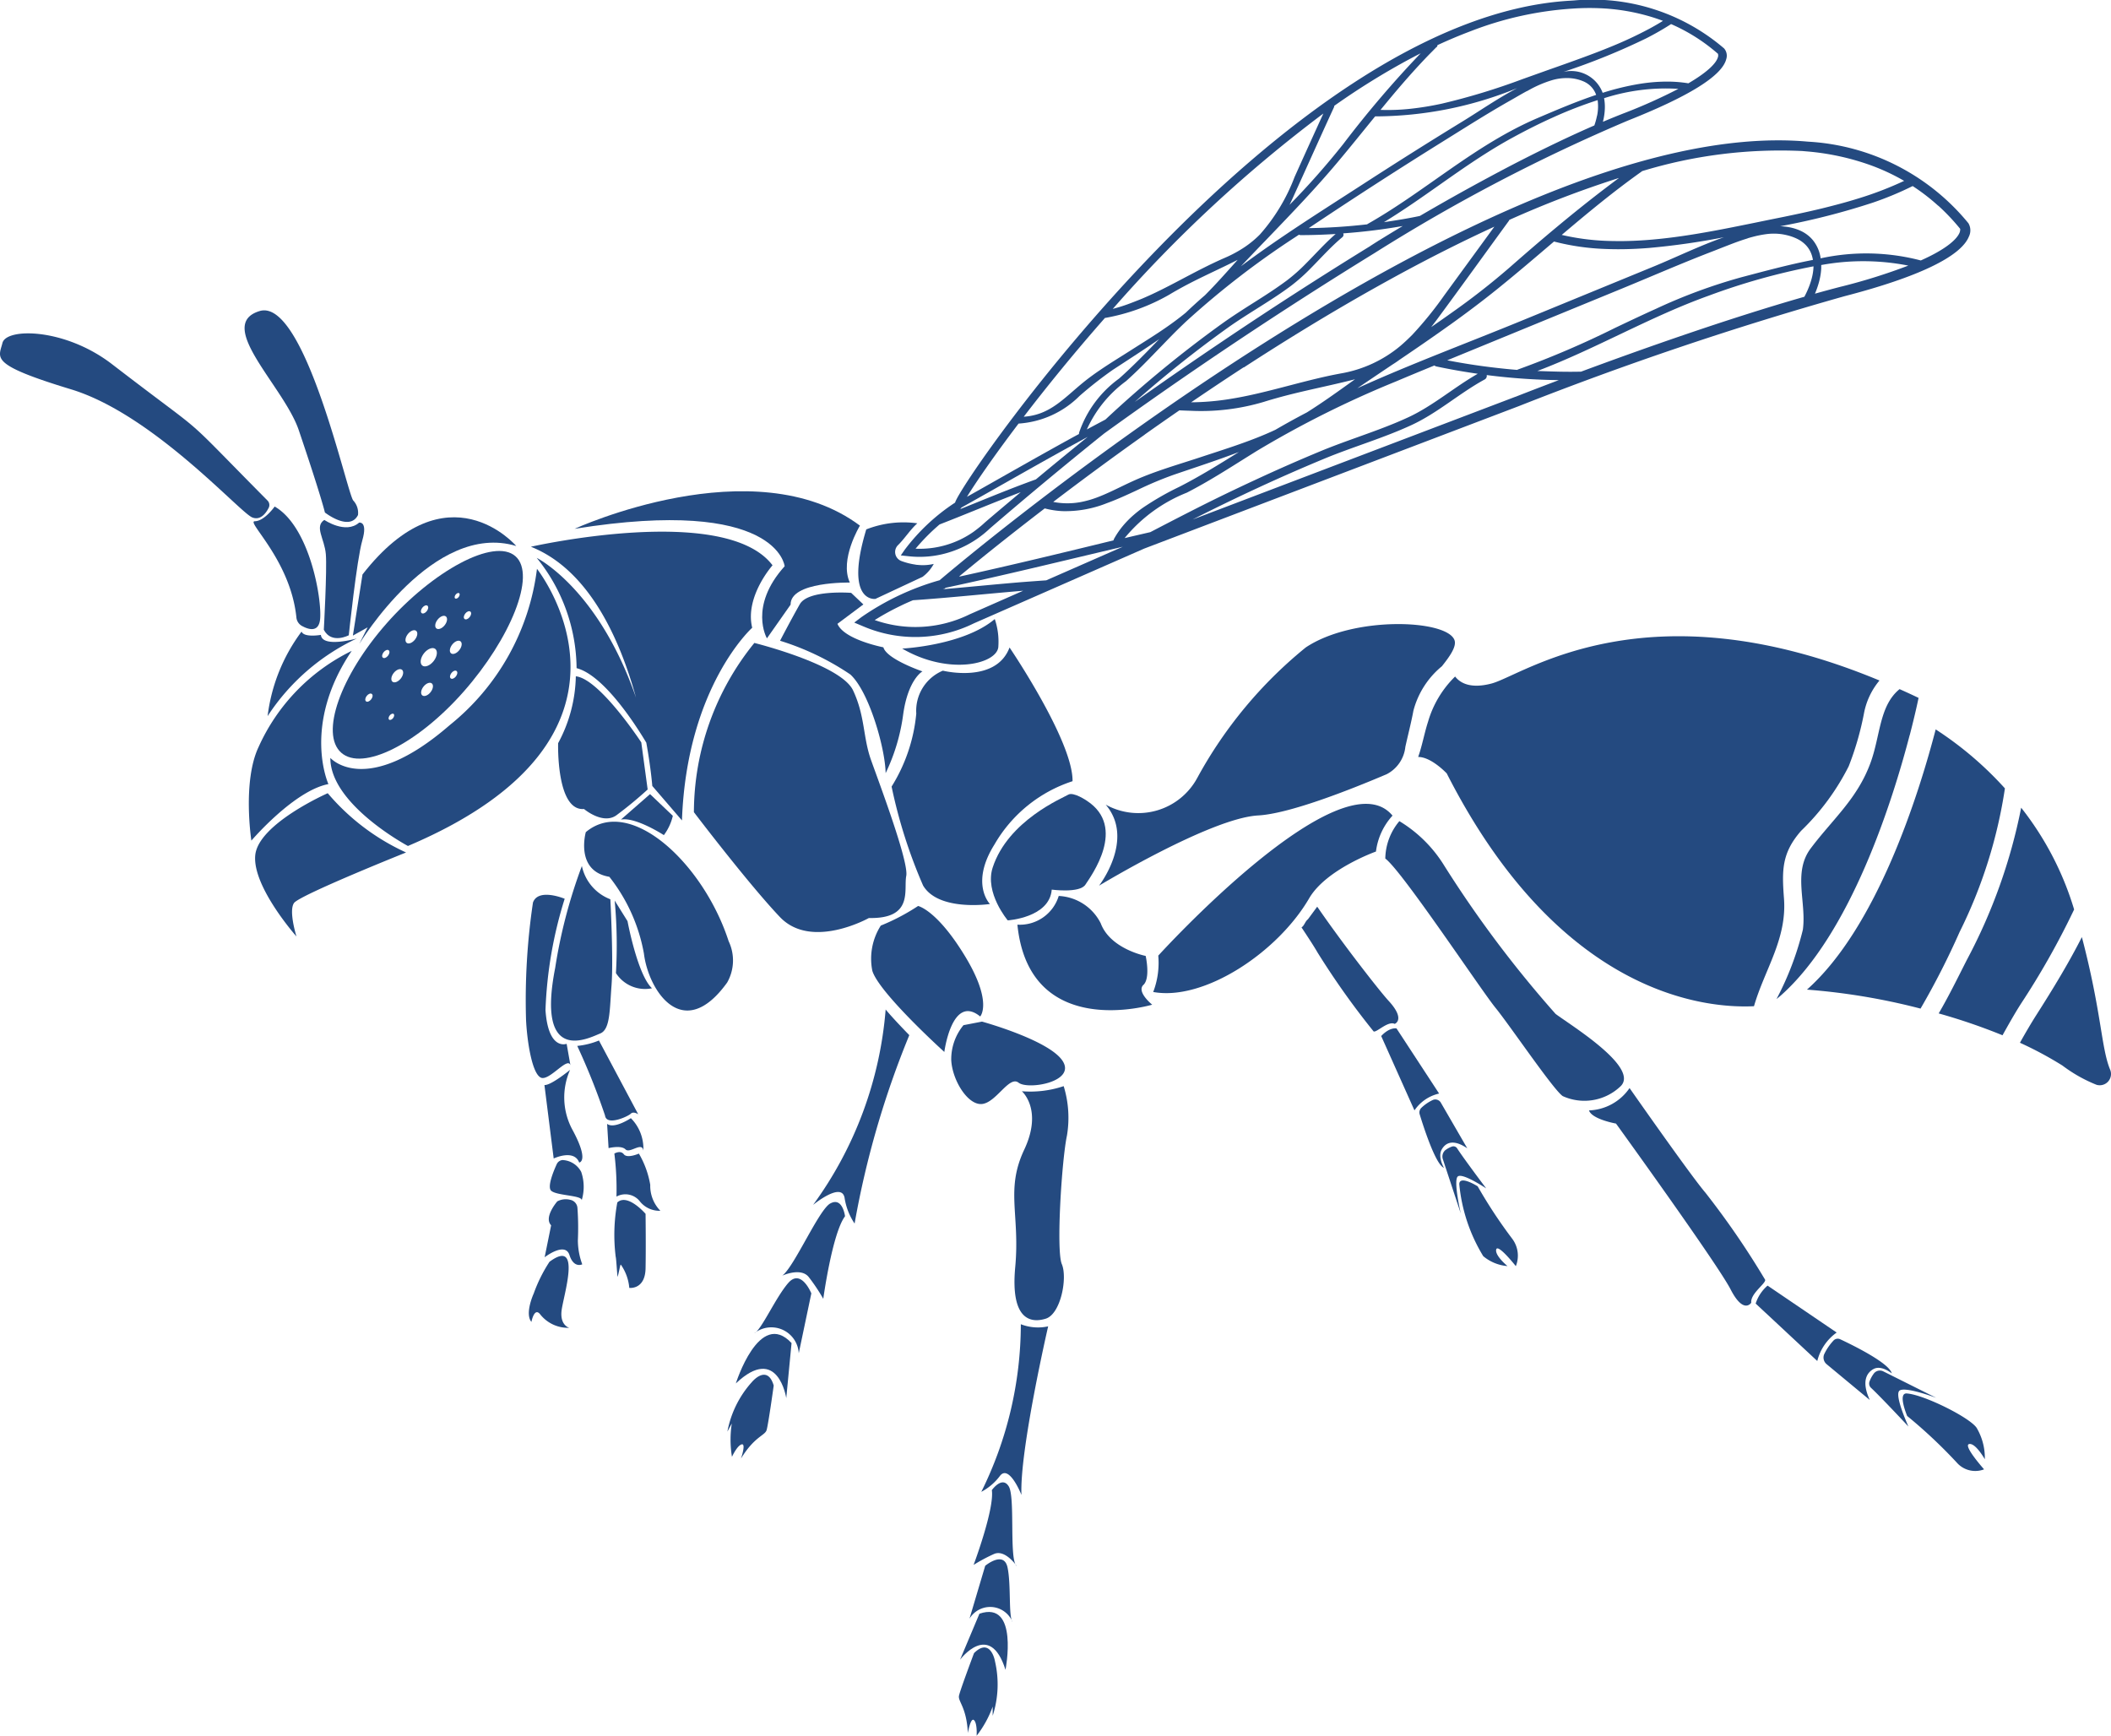
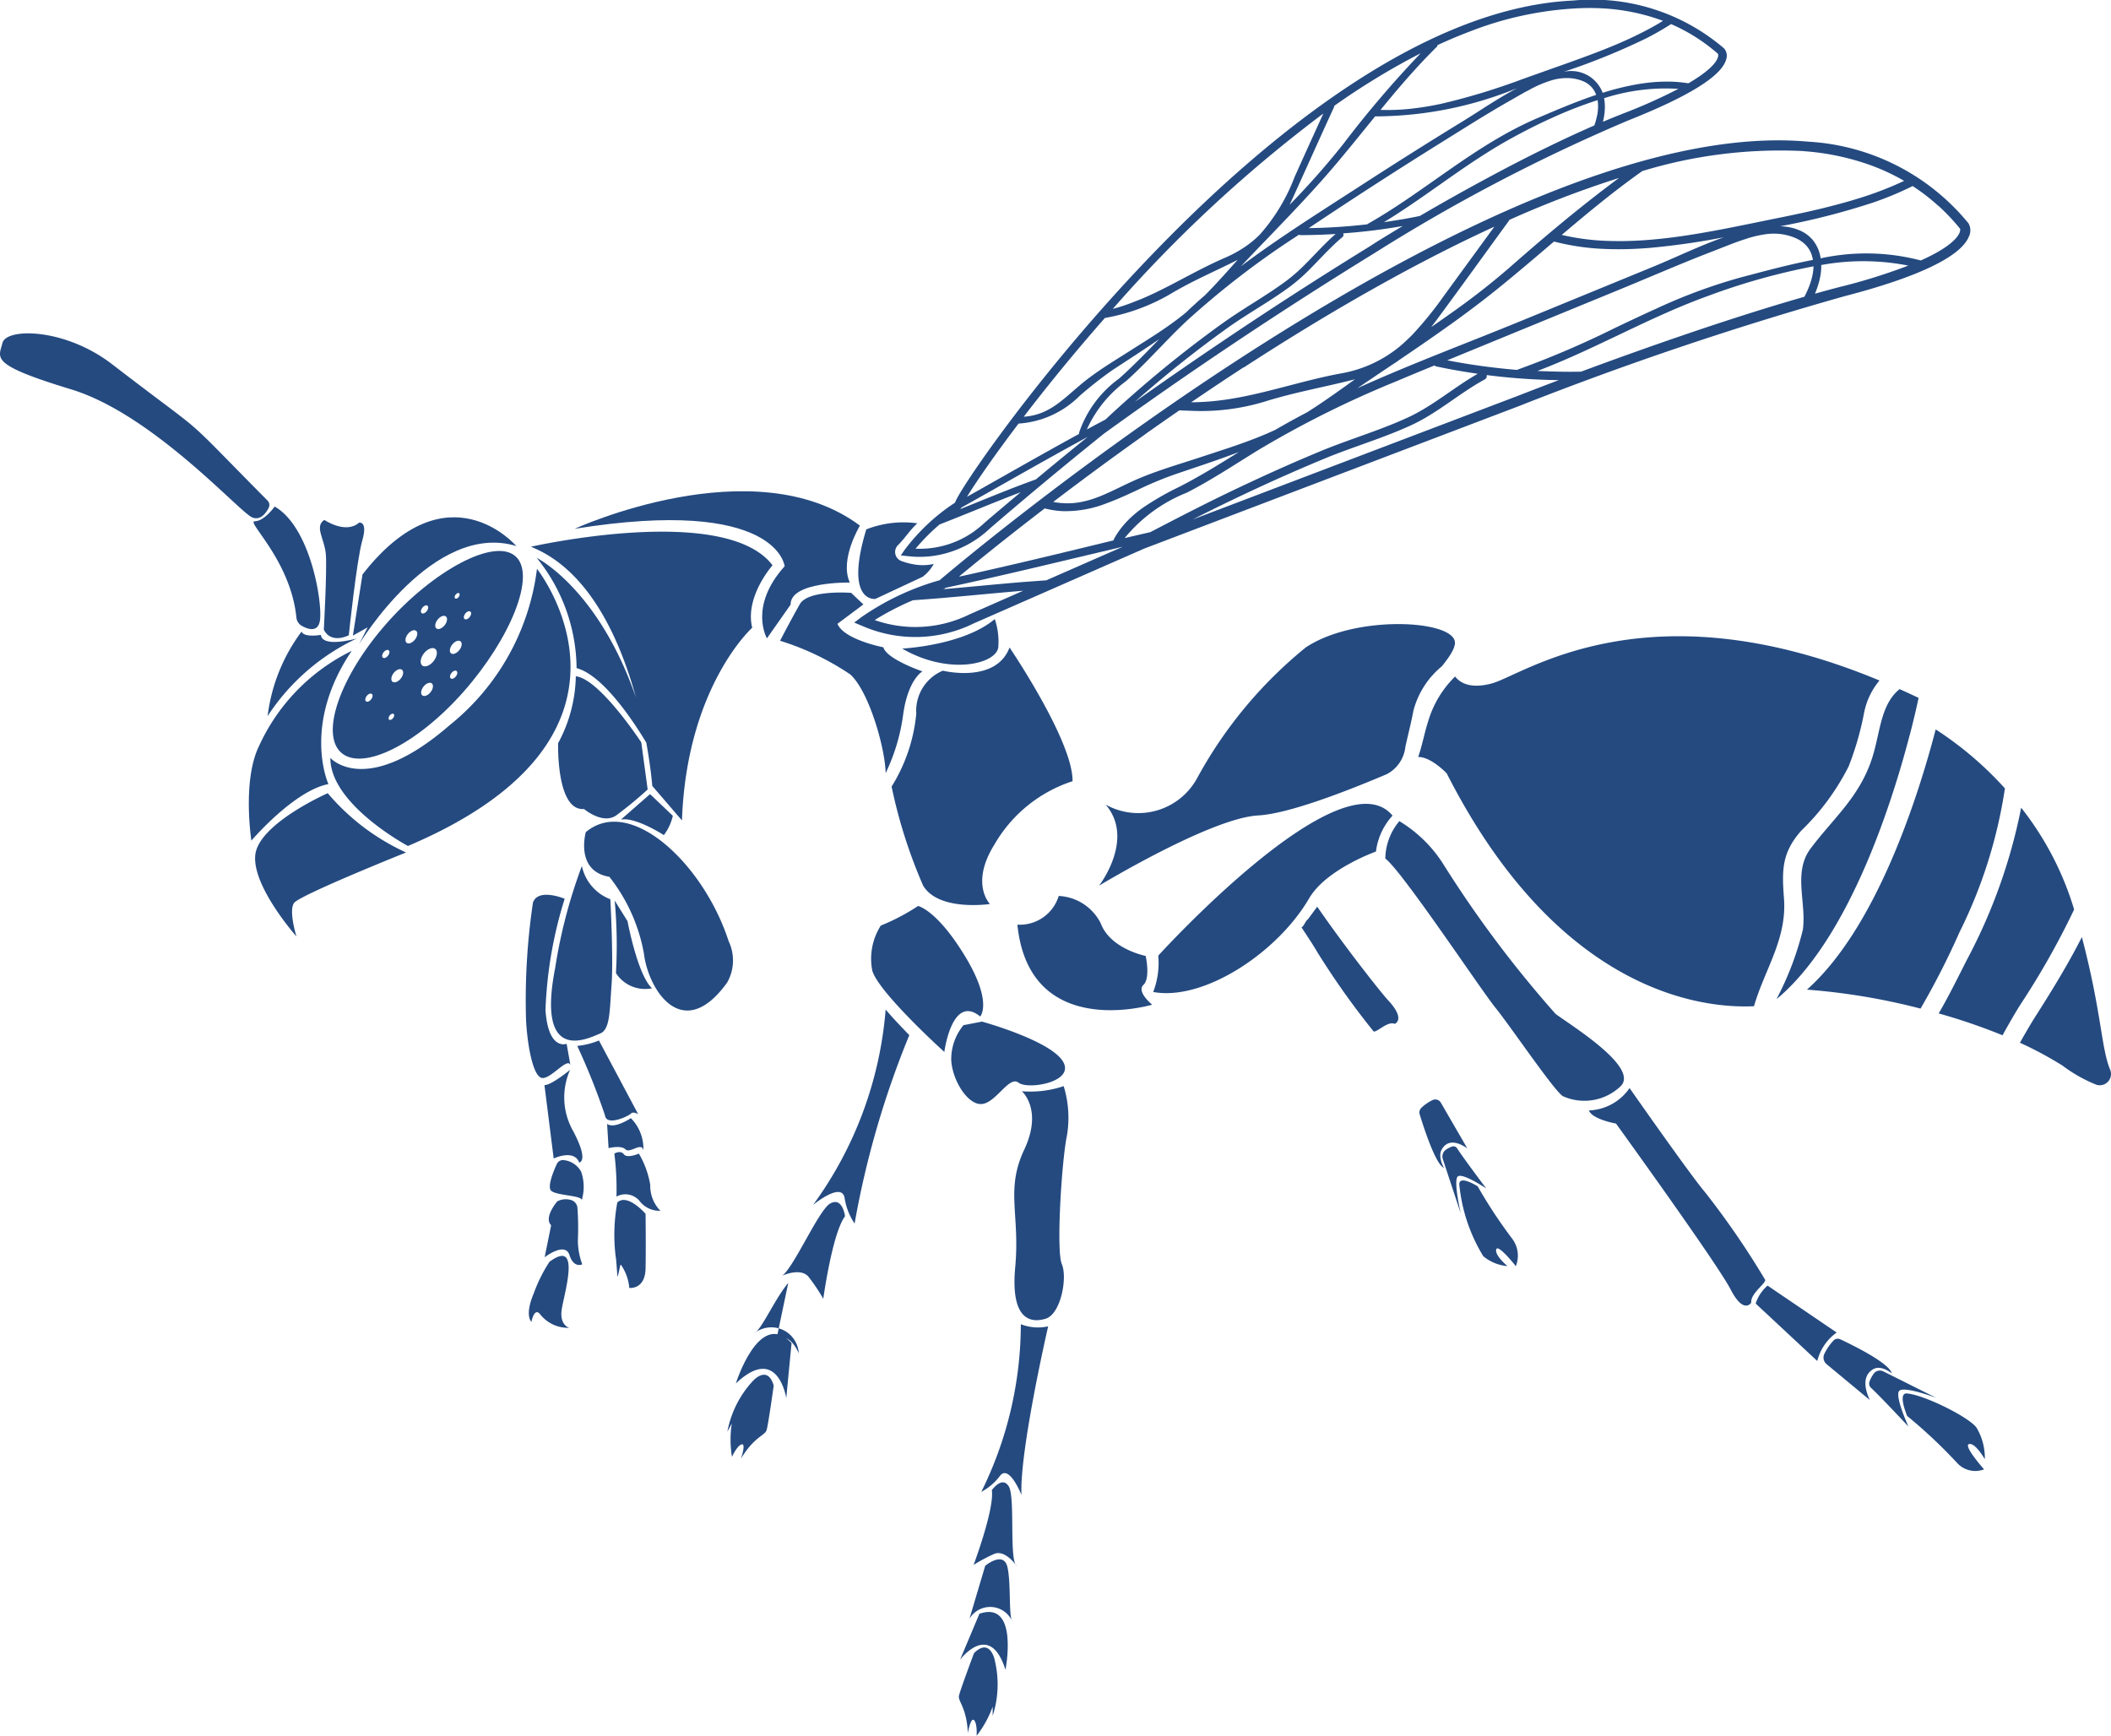
<svg xmlns="http://www.w3.org/2000/svg" id="Groupe_32" data-name="Groupe 32" width="111.202" height="91.44" viewBox="0 0 111.202 91.44">
  <defs>
    <clipPath id="clip-path">
      <rect id="Rectangle_31" data-name="Rectangle 31" width="111.202" height="91.44" fill="#244a80" />
    </clipPath>
  </defs>
  <g id="Groupe_32-2" data-name="Groupe 32" clip-path="url(#clip-path)">
    <path id="Tracé_98" data-name="Tracé 98" d="M518.439,222.987a33.948,33.948,0,0,1,5.986,1,41.066,41.066,0,0,0,2.056-4.032,25.42,25.42,0,0,0,2.389-7.569,18.333,18.333,0,0,0-3.647-3.107c-.892,3.426-3.086,10.426-6.784,13.711" transform="translate(-423.256 -170.854)" fill="#244a80" />
    <path id="Tracé_99" data-name="Tracé 99" d="M563.388,237.122a16.13,16.13,0,0,0-2.79-5.364,28.9,28.9,0,0,1-2.856,8.007c-.475.932-.948,1.906-1.489,2.83a31.3,31.3,0,0,1,3.362,1.151c.317-.566.632-1.129.972-1.662a41.262,41.262,0,0,0,2.8-4.963" transform="translate(-454.128 -189.208)" fill="#244a80" />
    <path id="Tracé_100" data-name="Tracé 100" d="M584.3,275.9c-.476-1.131-.45-3.024-1.491-6.989-.713,1.4-1.529,2.738-2.381,4.075-.308.483-.6.985-.882,1.49a19.4,19.4,0,0,1,2.237,1.2,7.711,7.711,0,0,0,1.8,1.016.594.594,0,0,0,.718-.791" transform="translate(-473.141 -219.544)" fill="#244a80" />
    <path id="Tracé_101" data-name="Tracé 101" d="M408.422,189.773c5.959,11.722,13.657,12.4,16.191,12.275.551-1.918,1.739-3.524,1.58-5.667-.11-1.476-.132-2.391.9-3.571a12.633,12.633,0,0,0,2.508-3.4,15.725,15.725,0,0,0,.8-2.761,3.793,3.793,0,0,1,.822-1.759c-12.273-5.107-18.727-.3-20.425.156-1.175.313-1.7-.068-1.929-.366a5.457,5.457,0,0,0-1.428,2.388c-.193.594-.31,1.27-.519,1.85.687-.005,1.495.856,1.495.856" transform="translate(-332.217 -149.041)" fill="#244a80" />
    <path id="Tracé_102" data-name="Tracé 102" d="M516.738,200.173c.314-1.207.467-1.97.467-1.97-.338-.163-.668-.313-1-.462-1.077.876-1.007,2.463-1.535,3.892-.7,1.9-1.986,2.951-3.148,4.5-.946,1.264-.215,2.829-.412,4.283a15.813,15.813,0,0,1-1.389,3.653c.077-.065.155-.124.231-.191,3.7-3.285,5.892-10.286,6.784-13.711" transform="translate(-416.14 -161.438)" fill="#244a80" />
    <path id="Tracé_103" data-name="Tracé 103" d="M330.434,187a1.835,1.835,0,0,0,1.013-1.453c.131-.6.312-1.293.425-1.907a4.5,4.5,0,0,1,1.5-2.341c.425-.533.787-1.049.662-1.382-.41-1.087-5.333-1.28-7.835.392a23.02,23.02,0,0,0-5.71,6.866,3.53,3.53,0,0,1-4.827,1.413c1.559,1.824-.351,4.27-.351,4.27s5.878-3.561,8.38-3.7c1.621-.088,4.746-1.311,6.747-2.162" transform="translate(-257.417 -146.2)" fill="#244a80" />
    <path id="Tracé_104" data-name="Tracé 104" d="M342.616,233.17a3.436,3.436,0,0,1,.872-1.892c-2.689-3.256-12.339,7.375-12.339,7.375a4.287,4.287,0,0,1-.267,1.916c2.666.489,6.548-2.072,8.216-4.936.891-1.53,3.518-2.463,3.518-2.463" transform="translate(-270.134 -188.311)" fill="#244a80" />
    <path id="Tracé_105" data-name="Tracé 105" d="M406.435,245.779a59.77,59.77,0,0,1-5.871-7.818,7.043,7.043,0,0,0-2.362-2.341,3.125,3.125,0,0,0-.741,1.971c.872.637,5.037,6.92,5.8,7.856s3.045,4.312,3.545,4.657a2.758,2.758,0,0,0,3.067-.535c.954-1-2.648-3.2-3.436-3.79" transform="translate(-324.487 -192.362)" fill="#244a80" />
    <path id="Tracé_106" data-name="Tracé 106" d="M465.206,322.312a43.7,43.7,0,0,0-3.155-4.6c-.778-.908-3.991-5.506-3.991-5.506a2.7,2.7,0,0,1-2.137,1.177c.155.47,1.423.694,1.423.694s5.351,7.4,6.038,8.737,1.086.7,1.086.7c-.052-.472.749-.995.735-1.2" transform="translate(-372.219 -254.887)" fill="#244a80" />
    <path id="Tracé_107" data-name="Tracé 107" d="M508,371.359l-3.639-2.472a2.088,2.088,0,0,0-.628.946l3.246,3.026a2.6,2.6,0,0,1,1.022-1.5" transform="translate(-411.249 -301.161)" fill="#244a80" />
    <path id="Tracé_108" data-name="Tracé 108" d="M525.825,385.739c.417-.249.977.221.977.221-.129-.547-2.078-1.5-2.72-1.8a.306.306,0,0,0-.361.081,2.806,2.806,0,0,0-.479.708.453.453,0,0,0,.129.526l2.271,1.884c-.5-1.091-.064-1.475.183-1.623" transform="translate(-427.148 -313.609)" fill="#244a80" />
    <path id="Tracé_109" data-name="Tracé 109" d="M537.877,394.336c.231-.289,1.957.359,1.957.359l-2.786-1.393a.4.4,0,0,0-.491.1,1.631,1.631,0,0,0-.236.428.311.311,0,0,0,.08.341c.529.492,1.969,2.036,1.969,2.036s-.723-1.579-.492-1.868" transform="translate(-437.838 -321.057)" fill="#244a80" />
    <path id="Tracé_110" data-name="Tracé 110" d="M546.128,399.828c-.5-.036.019,1.187.019,1.187a26.358,26.358,0,0,1,2.607,2.448,1.294,1.294,0,0,0,1.444.363s-1.123-1.259-.788-1.332.827.8.827.8a3.1,3.1,0,0,0-.4-1.6c-.234-.522-2.783-1.8-3.705-1.865" transform="translate(-445.682 -326.421)" fill="#244a80" />
    <path id="Tracé_111" data-name="Tracé 111" d="M378.336,266.336s.594-.22-.318-1.212c-.492-.535-2.4-2.982-3.764-4.963l-.489.664c-.147.108-.188.337-.338.428.377.566.687,1.045.838,1.311a41.552,41.552,0,0,0,2.962,4.17c.16.065.747-.567,1.109-.4" transform="translate(-304.867 -212.397)" fill="#244a80" />
-     <path id="Tracé_112" data-name="Tracé 112" d="M399.348,298.5l-2.244-3.431s-.348-.086-.807.4l1.752,3.917a2.142,2.142,0,0,1,1.3-.887" transform="translate(-323.539 -240.891)" fill="#244a80" />
    <path id="Tracé_113" data-name="Tracé 113" d="M408.448,318.09c.138-.232.484-.631,1.34-.052l-1.38-2.382a.339.339,0,0,0-.421-.169,2.244,2.244,0,0,0-.613.415.34.34,0,0,0-.092.348c.2.655.839,2.648,1.277,2.818,0,0-.345-.587-.111-.978" transform="translate(-332.496 -257.546)" fill="#244a80" />
    <path id="Tracé_114" data-name="Tracé 114" d="M414.681,330.514c.253-.2,1.493.631,1.493.631s-1.16-1.538-1.525-2.1a.231.231,0,0,0-.273-.105,1.246,1.246,0,0,0-.367.2.445.445,0,0,0-.115.476l.941,2.85s-.407-1.749-.154-1.953" transform="translate(-337.885 -268.54)" fill="#244a80" />
    <path id="Tracé_115" data-name="Tracé 115" d="M419.671,339.028s-.963-.612-.97-.113a8.861,8.861,0,0,0,1.262,3.791,2.261,2.261,0,0,0,1.278.523s-.677-.553-.594-.876,1.033.88,1.033.88a1.483,1.483,0,0,0-.194-1.449,25.661,25.661,0,0,1-1.816-2.757" transform="translate(-341.83 -276.532)" fill="#244a80" />
    <path id="Tracé_116" data-name="Tracé 116" d="M298.554,261.773c.379-.366.117-1.526.117-1.526s-1.858-.362-2.367-1.717a2.614,2.614,0,0,0-2.213-1.442,2.143,2.143,0,0,1-2.177,1.512c.623,6.156,7.1,4.216,7.1,4.216s-.841-.679-.462-1.044" transform="translate(-238.32 -209.889)" fill="#244a80" />
-     <path id="Tracé_117" data-name="Tracé 117" d="M287.516,232.871s1.476.2,1.774-.261,2.206-3.029.077-4.42c0,0-.708-.488-.984-.319s-3.174,1.359-3.978,3.84c-.432,1.331.795,2.78.795,2.78s2.2-.138,2.317-1.62" transform="translate(-232.114 -186.006)" fill="#244a80" />
    <path id="Tracé_118" data-name="Tracé 118" d="M265.327,192.831c.031-2.111-3.319-7.043-3.319-7.043-.719,1.918-3.513,1.221-3.513,1.221a2.287,2.287,0,0,0-1.4,2.26,8.807,8.807,0,0,1-1.3,3.846,26.647,26.647,0,0,0,1.66,5.214c.815,1.378,3.52.972,3.52.972s-1.059-1.07.241-3.139a7.379,7.379,0,0,1,4.116-3.332" transform="translate(-208.828 -151.678)" fill="#244a80" />
-     <path id="Tracé_119" data-name="Tracé 119" d="M199.065,193.381s2.867,3.772,4.53,5.522,4.688.053,4.688.053c2.364.05,1.824-1.482,1.968-2.217s-1.422-4.889-1.855-6.106-.305-2.3-.946-3.668-5.2-2.5-5.2-2.5a14.194,14.194,0,0,0-3.185,8.92" transform="translate(-162.512 -150.595)" fill="#244a80" />
    <path id="Tracé_120" data-name="Tracé 120" d="M255.584,265.78s.679-.737-.8-3.175-2.472-2.645-2.472-2.645a11.193,11.193,0,0,1-1.965,1.033,3.246,3.246,0,0,0-.446,2.381c.349,1.164,3.793,4.276,3.793,4.276s.4-3.08,1.889-1.869" transform="translate(-203.949 -212.233)" fill="#244a80" />
    <path id="Tracé_121" data-name="Tracé 121" d="M274.536,297.475c.751-.074,1.432-1.512,1.928-1.123s3.028-.036,2.324-1.14-4.251-2.078-4.251-2.078l-.975.188a2.82,2.82,0,0,0-.645,1.836c.051,1.056.869,2.391,1.62,2.317" transform="translate(-222.808 -239.316)" fill="#244a80" />
    <path id="Tracé_122" data-name="Tracé 122" d="M291.416,311.921s1.121.963.124,3.079-.216,3.4-.474,6.19.825,2.958,1.611,2.711,1.152-2.148.844-2.873,0-5.525.271-6.776a5.677,5.677,0,0,0-.173-2.6,5.529,5.529,0,0,1-2.2.269" transform="translate(-237.587 -254.434)" fill="#244a80" />
    <path id="Tracé_123" data-name="Tracé 123" d="M283.641,379.97a19.958,19.958,0,0,1-2.082,8.829,2.955,2.955,0,0,0,.986-.845c.486-.62,1.129,1.008,1.129,1.008-.106-2.332,1.406-8.881,1.406-8.881a2.5,2.5,0,0,1-1.438-.111" transform="translate(-229.866 -310.209)" fill="#244a80" />
    <path id="Tracé_124" data-name="Tracé 124" d="M280.311,425.761c.142,1-.961,3.938-.961,3.938a8.78,8.78,0,0,1,1.075-.575c.468-.207.947.315,1.126.541-.3-.62-.021-3.563-.348-4.1-.35-.575-.892.195-.892.195" transform="translate(-228.063 -347.26)" fill="#244a80" />
    <path id="Tracé_125" data-name="Tracé 125" d="M291.412,448.94s-.028-.04-.075-.1a.244.244,0,0,0,.075.1" transform="translate(-237.849 -366.435)" fill="#244a80" />
    <path id="Tracé_126" data-name="Tracé 126" d="M278.993,447.768l-.828,2.787a1.27,1.27,0,0,1,2.267.174c-.218-.3-.069-1.957-.262-2.87s-1.177-.091-1.177-.091" transform="translate(-227.095 -365.282)" fill="#244a80" />
    <path id="Tracé_127" data-name="Tracé 127" d="M276.491,462.6l-1.019,2.421s1.564-2.094,2.392.535c0,0,.721-3.672-1.373-2.956" transform="translate(-224.897 -377.59)" fill="#244a80" />
    <path id="Tracé_128" data-name="Tracé 128" d="M275.917,473.018s-.729,1.939-.791,2.241.4.6.468,1.965c0,0,.142-.844.323-.677s.138.822.138.822a5.547,5.547,0,0,0,.846-1.536v.484a5.384,5.384,0,0,0,.123-2.863c-.057-.326-.354-1.189-1.108-.436" transform="translate(-224.609 -385.929)" fill="#244a80" />
    <path id="Tracé_129" data-name="Tracé 129" d="M233.309,299.955s1.5-1.236,1.656-.37a3.315,3.315,0,0,0,.528,1.354,48,48,0,0,1,2.882-9.924s-.825-.842-1.246-1.351a20.184,20.184,0,0,1-3.821,10.291" transform="translate(-190.475 -236.483)" fill="#244a80" />
    <path id="Tracé_130" data-name="Tracé 130" d="M226.975,344.965c-.608.344-1.9,3.346-2.526,3.8.3-.124,1.05-.369,1.4.083a9.9,9.9,0,0,1,.76,1.139s.473-3.455,1.146-4.348c0,0-.127-1.041-.781-.671" transform="translate(-183.241 -281.566)" fill="#244a80" />
-     <path id="Tracé_131" data-name="Tracé 131" d="M218.211,367.028c-.678.785-1.412,2.474-1.789,2.65a1.446,1.446,0,0,1,2.342,1.055l.663-3.157s-.538-1.332-1.216-.547" transform="translate(-176.688 -299.441)" fill="#244a80" />
+     <path id="Tracé_131" data-name="Tracé 131" d="M218.211,367.028c-.678.785-1.412,2.474-1.789,2.65a1.446,1.446,0,0,1,2.342,1.055s-.538-1.332-1.216-.547" transform="translate(-176.688 -299.441)" fill="#244a80" />
    <path id="Tracé_132" data-name="Tracé 132" d="M211.116,385.341c2.223-2.109,2.658.772,2.658.772l.279-2.9c-1.7-1.827-2.937,2.133-2.937,2.133" transform="translate(-172.356 -312.46)" fill="#244a80" />
    <path id="Tracé_133" data-name="Tracé 133" d="M209.965,394.871a5.384,5.384,0,0,0-1.259,2.574l.232-.424a5.545,5.545,0,0,0,.009,1.754s.275-.6.514-.656-.04.749-.04.749c.713-1.166,1.26-1.208,1.35-1.5s.375-2.347.375-2.347c-.3-1.022-.975-.405-1.182-.146" transform="translate(-170.389 -322.03)" fill="#244a80" />
    <path id="Tracé_134" data-name="Tracé 134" d="M175.21,242.075c-1.322-4.083-5.187-7.708-7.524-5.745,0,0-.584,2.047,1.24,2.353a9.109,9.109,0,0,1,1.821,4.043c.238,1.953,2.059,4.758,4.385,1.527a2.354,2.354,0,0,0,.078-2.178" transform="translate(-136.827 -192.493)" fill="#244a80" />
    <path id="Tracé_135" data-name="Tracé 135" d="M161.284,254.722c.1-1.36-.065-4.483-.065-4.483a2.414,2.414,0,0,1-1.5-1.753,27.061,27.061,0,0,0-1.407,5.371c-1.019,5.2,1.823,3.665,2.365,3.455s.5-1.23.608-2.59" transform="translate(-129.067 -202.865)" fill="#244a80" />
    <path id="Tracé_136" data-name="Tracé 136" d="M168.447,302.4c.142-.142.392.03.392.03l-2.069-3.886a4.1,4.1,0,0,1-1.143.285,35.62,35.62,0,0,1,1.463,3.664c.075.576,1.215.049,1.357-.093" transform="translate(-135.219 -243.73)" fill="#244a80" />
    <path id="Tracé_137" data-name="Tracé 137" d="M175.166,322.5c.223.236.889-.436.937.072a2.263,2.263,0,0,0-.657-1.717s-.878.59-1.251.3l.077,1.278s.67-.168.894.069" transform="translate(-142.214 -261.95)" fill="#244a80" />
    <path id="Tracé_138" data-name="Tracé 138" d="M178.177,332.324a4.839,4.839,0,0,0-.6-1.656s-.613.27-.792.036-.5-.038-.5-.038a15.113,15.113,0,0,1,.111,2.267.969.969,0,0,1,1.211.224,1.318,1.318,0,0,0,1.1.523,1.883,1.883,0,0,1-.532-1.356" transform="translate(-143.922 -269.896)" fill="#244a80" />
    <path id="Tracé_139" data-name="Tracé 139" d="M176.322,344.45a9.364,9.364,0,0,0-.085,2.856c.037.123.084,1.136.107,1.048.117-.461.132-.671.171-.621a2.5,2.5,0,0,1,.438,1.216s.836.108.858-1.03,0-2.872,0-2.872-.946-1.1-1.489-.6" transform="translate(-143.804 -281.102)" fill="#244a80" />
    <path id="Tracé_140" data-name="Tracé 140" d="M157.872,161.313c-1.987-5.768-5.237-7.381-5.237-7.381a9.331,9.331,0,0,1,2.1,5.809c1.423.372,3.072,2.923,3.672,3.924.246,1.355.316,2.282.316,2.282l1.563,1.816c.25-7.055,3.7-10.151,3.7-10.151-.4-1.639,1.071-3.289,1.071-3.289-2.494-3.3-12.729-.978-12.729-.978,3.083,1.226,4.7,4.9,5.543,7.969" transform="translate(-124.362 -124.543)" fill="#244a80" />
    <path id="Tracé_141" data-name="Tracé 141" d="M175.932,144.891c-1.917,2.123-.935,3.8-.935,3.8l1.247-1.775c-.022-1.23,3.12-1.163,3.12-1.163-.559-1.212.532-3,.532-3-5.584-4.171-15.031.168-15.031.168,10.707-1.72,11.066,1.973,11.066,1.973" transform="translate(-134.597 -115.063)" fill="#244a80" />
    <path id="Tracé_142" data-name="Tracé 142" d="M263.9,179.1a3.708,3.708,0,0,0-.188-1.447c-1.654,1.4-4.877,1.555-4.877,1.555,2.5,1.452,5.029.794,5.066-.108" transform="translate(-211.31 -145.041)" fill="#244a80" />
    <path id="Tracé_143" data-name="Tracé 143" d="M247.167,153.773l2.486-1.163a2.113,2.113,0,0,0,.588-.68,2.525,2.525,0,0,1-.849.051.547.547,0,0,1-.125-.016,3.573,3.573,0,0,1-.736-.189.508.508,0,0,1-.156-.852c.352-.354.629-.8,1-1.133a5.362,5.362,0,0,0-2.689.321c-1.176,3.885.479,3.662.479,3.662" transform="translate(-201.053 -122.223)" fill="#244a80" />
    <path id="Tracé_144" data-name="Tracé 144" d="M227.563,170.036s-2.266-.178-2.706.6c-.494.87-1.039,1.923-1.039,1.923a14.024,14.024,0,0,1,3.7,1.775c.984.894,1.837,3.876,1.861,5.2a10.216,10.216,0,0,0,.925-3.1c.259-1.851,1.014-2.261,1.014-2.261s-1.884-.64-2.058-1.269c0,0-2.074-.4-2.419-1.238l1.365-1.021Z" transform="translate(-182.726 -138.804)" fill="#244a80" />
    <path id="Tracé_145" data-name="Tracé 145" d="M105.691,163.189a12.538,12.538,0,0,1-4.6,8.241c-4.433,3.846-6.285,1.724-6.285,1.724-.013,2.454,4.087,4.64,4.087,4.64,13.779-5.84,6.793-14.606,6.793-14.606" transform="translate(-77.404 -133.228)" fill="#244a80" />
    <path id="Tracé_146" data-name="Tracé 146" d="M98.31,161.916c-2.44,2.77-3.508,5.817-2.385,6.807s4.012-.453,6.452-3.223,3.848-6.137,2.725-7.127-4.352.773-6.793,3.543m3.642-1.522c.059-.074.142-.107.186-.072s.032.123-.027.2-.142.106-.186.072-.032-.123.027-.2m-1.752.687c.085-.108.206-.154.269-.1s.046.178-.039.286-.206.154-.27.1-.046-.178.039-.286m-2.7,4.834c-.085.108-.206.154-.269.1s-.046-.178.039-.286.206-.154.27-.1.046.178-.039.286m.618-2.2c-.064-.05-.046-.178.039-.286s.206-.154.27-.1.046.178-.039.286-.206.154-.269.1m.537,3.186c-.066.083-.159.119-.208.08s-.035-.138.03-.22.158-.119.207-.08.035.138-.03.221m.407-2.087c-.138.174-.333.25-.436.169s-.074-.289.064-.463.333-.25.436-.168.074.288-.064.463m.745-2.05c-.138.174-.333.25-.436.168s-.074-.288.064-.463.333-.25.436-.169.074.288-.064.463m.824,2.77c-.138.174-.333.25-.436.168s-.074-.288.064-.463.333-.25.436-.169.074.288-.064.463m.162-1.637c-.191.242-.461.346-.6.233s-.1-.4.088-.641.462-.346.6-.233.1.4-.088.641m.581-1.89c-.138.174-.333.25-.436.168s-.074-.288.064-.463.333-.25.436-.168.074.288-.064.463m.589,2.7c-.085.108-.206.154-.27.1s-.046-.178.039-.286.206-.154.27-.1.046.178-.039.286m.182-1.388c-.138.174-.333.25-.436.168s-.074-.288.064-.463.333-.25.436-.168.074.288-.064.463m.546-1.742c-.085.108-.206.154-.27.1s-.046-.178.039-.286.206-.154.27-.1.046.178-.039.286" transform="translate(-77.949 -129.07)" fill="#244a80" />
    <path id="Tracé_147" data-name="Tracé 147" d="M163.193,201.384a21.188,21.188,0,0,0,1.654-1.364l-.336-2.481s-2.2-3.356-3.448-3.481a7.691,7.691,0,0,1-.932,3.522s-.108,3.589,1.363,3.468c0,0,.988.836,1.7.335" transform="translate(-130.73 -158.43)" fill="#244a80" />
    <path id="Tracé_148" data-name="Tracé 148" d="M180.42,230.019a2.728,2.728,0,0,0,.472-1.016l-1.2-1.144-1.535,1.342c.771-.151,2.262.818,2.262.818" transform="translate(-145.449 -186.025)" fill="#244a80" />
    <path id="Tracé_149" data-name="Tracé 149" d="M81.151,230.722a11.836,11.836,0,0,1-4.13-3.124s-3.646,1.605-3.817,3.258,2.17,4.289,2.17,4.289-.423-1.348-.128-1.764,5.9-2.66,5.9-2.66" transform="translate(-59.757 -185.812)" fill="#244a80" />
    <path id="Tracé_150" data-name="Tracé 150" d="M75.591,193.781s-1.42-3.106,1.226-7.018a10.349,10.349,0,0,0-4.906,5.064c-.86,1.817-.379,4.93-.379,4.93s2.249-2.633,4.058-2.977" transform="translate(-58.29 -152.474)" fill="#244a80" />
    <path id="Tracé_151" data-name="Tracé 151" d="M101.25,154.661l.779-.436-.44.872s3.9-6.472,8.267-5.155c0,0-3.62-4.252-8.1,1.5Z" transform="translate(-82.661 -121.178)" fill="#244a80" />
    <path id="Tracé_152" data-name="Tracé 152" d="M81.483,181.6s-1.816.518-1.893-.189c0,0-.889.157-1.017-.174a9.323,9.323,0,0,0-1.789,4.453,11.388,11.388,0,0,1,4.7-4.09" transform="translate(-62.687 -147.965)" fill="#244a80" />
    <path id="Tracé_153" data-name="Tracé 153" d="M92.025,149.185c-.532.354.012.988.081,1.8S92,154.971,92,154.971c.4.776,1.315.29,1.315.29s.415-3.972.713-5-.169-.935-.169-.935c-.706.626-1.831-.141-1.831-.141" transform="translate(-74.942 -121.795)" fill="#244a80" />
-     <path id="Tracé_154" data-name="Tracé 154" d="M74.405,99.7s1.3,1.021,1.744.134a.956.956,0,0,0-.248-.764c-.324-.354-2.554-10.7-4.933-9.982s1.283,3.975,2.061,6.275c1.2,3.544,1.377,4.337,1.377,4.337" transform="translate(-57.291 -72.702)" fill="#244a80" />
    <path id="Tracé_155" data-name="Tracé 155" d="M75.3,151.642c.338.183.869.347.939-.372.1-1.066-.547-4.865-2.394-5.928,0,0-.542.77-1.046.775-.483,0,1.892,2.053,2.192,5.087a.577.577,0,0,0,.309.439" transform="translate(-59.376 -118.658)" fill="#244a80" />
    <path id="Tracé_156" data-name="Tracé 156" d="M14.155,104.845a.332.332,0,0,0-.061-.38C9.124,99.448,11.388,101.5,5.9,97.278,3.427,95.374.331,95.351.129,96.162s-.705,1.13,3.612,2.441,8.88,6.478,9.546,6.749c.446.181.741-.253.868-.508" transform="translate(0 -78.094)" fill="#244a80" />
    <path id="Tracé_157" data-name="Tracé 157" d="M178.341,263.03c-.767-.7-1.293-3.538-1.293-3.538l-.677-1.086a25.507,25.507,0,0,1,.066,3.82,1.823,1.823,0,0,0,1.9.8" transform="translate(-143.991 -210.964)" fill="#244a80" />
    <path id="Tracé_158" data-name="Tracé 158" d="M151.65,266.374c.444.209,1.425-1.14,1.563-.647l-.2-1.133s-.965.382-1.114-1.774a22.126,22.126,0,0,1,1.011-5.867s-1.392-.586-1.671.2a34.953,34.953,0,0,0-.365,6.174c.06,1.213.33,2.835.775,3.044" transform="translate(-123.164 -209.606)" fill="#244a80" />
    <path id="Tracé_159" data-name="Tracé 159" d="M156.207,307.774l.488,3.874s1.07-.51,1.343.213c0,0,.552-.046-.35-1.716a3.578,3.578,0,0,1-.129-3.166s-1,.822-1.351.8" transform="translate(-127.528 -250.619)" fill="#244a80" />
    <path id="Tracé_160" data-name="Tracé 160" d="M158.453,332.853a.371.371,0,0,0-.332.219c-.167.364-.513,1.2-.291,1.4.287.263,1.626.235,1.606.5a2.432,2.432,0,0,0-.025-1.493,1.17,1.17,0,0,0-.958-.623" transform="translate(-128.794 -271.743)" fill="#244a80" />
    <path id="Tracé_161" data-name="Tracé 161" d="M158,346.283a14.591,14.591,0,0,0-.022-1.688.469.469,0,0,0-.385-.439.941.941,0,0,0-.677.082s-.731.835-.325,1.261l-.342,1.684s1.077-.838,1.307-.119.675.49.675.49a3.665,3.665,0,0,1-.231-1.271" transform="translate(-127.559 -280.95)" fill="#244a80" />
    <path id="Tracé_162" data-name="Tracé 162" d="M153.453,363.272c.08-.761,1.11-3.883-.634-2.592a7.894,7.894,0,0,0-.83,1.668s-.489,1.059-.122,1.5c0,0,.148-.8.461-.4a1.867,1.867,0,0,0,1.531.71s-.487-.125-.406-.886" transform="translate(-123.873 -294.209)" fill="#244a80" />
    <path id="Tracé_163" data-name="Tracé 163" d="M245.465,65.389l-.363.275.52.218a6.968,6.968,0,0,0,5.78-.176l8.977-3.94,19.742-7.508a179.325,179.325,0,0,1,17.135-5.784c3.863-1,6.133-2.083,6.563-3.144a.739.739,0,0,0-.023-.7,11.753,11.753,0,0,0-8.437-4.3l-.227-.019C278.521,39.033,250.88,62.345,249.6,63.433a13.806,13.806,0,0,0-4.136,1.956m5.715-.158a6.45,6.45,0,0,1-5,.3l.165-.1a13.718,13.718,0,0,1,1.208-.653c.2-.1.415-.194.643-.29h0c.97-.066,1.939-.151,2.906-.24s1.935-.181,2.9-.261ZM260.7,60.9q-.677.156-1.354.314h0a8.089,8.089,0,0,1,3.275-2.393c1.113-.571,2.153-1.238,3.209-1.9l.454-.283a53.306,53.306,0,0,1,7.361-3.679q.877-.371,1.763-.734l.256-.105a.27.27,0,0,0,.034.023.2.2,0,0,0,.067.028c.724.154,1.452.281,2.183.386-1.251.713-2.356,1.688-3.663,2.294q-.279.129-.563.249c-1.326.559-2.727.984-4.054,1.534q-1.721.714-3.411,1.5-.564.261-1.124.528-1.121.535-2.229,1.1T260.7,60.9M276.457,50c.869-.623,1.722-1.262,2.548-1.929,1.006-.812,1.982-1.648,2.959-2.48a12.487,12.487,0,0,0,2.745.393c.375.015.753.016,1.131.006s.759-.031,1.139-.062a38.057,38.057,0,0,0,3.934-.562h0c-.636.222-1.263.485-1.882.754s-1.228.545-1.827.791l-6.928,2.844c-2.876,1.181-5.826,2.275-8.673,3.565q.911-.616,1.827-1.232c.133-.083.263-.169.387-.261.887-.6,1.77-1.206,2.639-1.828m15.706-4.578q.118-.036.236-.067a5.6,5.6,0,0,1,.7-.146,3.009,3.009,0,0,1,.89,0,3.292,3.292,0,0,1,.369.082,2.546,2.546,0,0,1,.273.095c.064.026.125.054.181.083a1.607,1.607,0,0,1,.434.327h0a1.389,1.389,0,0,1,.323.6c.014.054.027.108.035.164-.655.126-1.305.278-1.939.437s-1.253.325-1.845.481a28.67,28.67,0,0,0-4.474,1.653c-.726.327-1.446.669-2.166,1.011a48.164,48.164,0,0,1-5.123,2.194.206.206,0,0,0-.032.019c-.377-.03-.753-.069-1.128-.112q-1.285-.147-2.557-.394l9.178-3.768c1.631-.67,3.251-1.379,4.9-2.009.251-.1.53-.209.825-.323s.6-.226.918-.321M279.93,53.769l-17,6.465h0q1.7-.864,3.434-1.667t3.5-1.536c1.516-.629,3.133-1.091,4.618-1.783,1.366-.637,2.507-1.67,3.827-2.389a.21.21,0,0,0,.109-.234,32.741,32.741,0,0,0,3.8.267c-1.389.525-2.255.867-2.283.878M295.592,47.3a3.376,3.376,0,0,1-.1.4c-.021.067-.044.135-.068.2a4.791,4.791,0,0,1-.267.592s0,0,0,.007c-4.145,1.187-8.724,2.816-11.768,3.947q-.577.013-1.152,0t-1.15-.036c3.072-1.164,5.921-2.85,9.013-3.961a34.467,34.467,0,0,1,5.534-1.552,2.584,2.584,0,0,1-.041.395m1.532.665c-.462.119-.935.247-1.415.381.028-.066.055-.132.08-.2q.074-.2.127-.389a3.846,3.846,0,0,0,.084-.379,3.253,3.253,0,0,0,.04-.365c0-.059,0-.119,0-.176a12.254,12.254,0,0,1,4.587.03,30.738,30.738,0,0,1-3.506,1.1m5.087-4.254a11.019,11.019,0,0,1,1.152,1.219.185.185,0,0,1,0,.033.454.454,0,0,1-.057.218c-.125.252-.556.761-2.018,1.413a11.317,11.317,0,0,0-5.276-.112,1.935,1.935,0,0,0-.4-.946,1.756,1.756,0,0,0-.24-.243,1.9,1.9,0,0,0-.293-.2,2.136,2.136,0,0,0-.276-.125,2.494,2.494,0,0,0-.308-.095,3.162,3.162,0,0,0-.616-.081h0a37.577,37.577,0,0,0,4.9-1.25,17.076,17.076,0,0,0,2.08-.867,10.555,10.555,0,0,1,1.345,1.037m-7.123-2.88.223.019a13.193,13.193,0,0,1,3.352.73,11.025,11.025,0,0,1,1.754.82,18.129,18.129,0,0,1-2.37.914q-.492.154-.993.289t-1,.257c-.672.162-1.347.306-2.012.443-.5.1-.992.2-1.475.3-.4.081-.807.164-1.222.246-.621.123-1.258.242-1.9.348-.859.141-1.731.256-2.6.321q-.326.024-.652.038t-.65.017q-.324,0-.646-.007a12.505,12.505,0,0,1-2.517-.319c1.361-1.154,2.733-2.291,4.205-3.335.009-.006.013-.014.02-.022a24.906,24.906,0,0,1,8.491-1.06m-9.71,1.425q-.374.277-.742.558c-1.72,1.313-3.361,2.7-5,4.141a38.244,38.244,0,0,1-3.072,2.4q-.531.379-1.069.749c.111-.143.222-.288.333-.438,1.265-1.712,2.507-3.441,3.761-5.161a.21.21,0,0,0,.021-.047,54.657,54.657,0,0,1,5.764-2.206m-19.753,9.981c2.211-1.438,4.551-2.873,6.95-4.218q.514-.288,1.031-.571c1.724-.941,3.473-1.828,5.221-2.63l-2.627,3.6a19.4,19.4,0,0,1-1.7,2.1c-.2.2-.4.39-.606.567a6.645,6.645,0,0,1-3.178,1.469q-.256.048-.508.1c-1.007.214-1.971.482-2.93.726-.64.163-1.277.317-1.925.437q-.243.045-.488.084a13.274,13.274,0,0,1-2.01.169q.894-.61,1.826-1.227.466-.308.939-.616m-5.22,3.549q.892-.632,1.835-1.282.29.014.575.022a11.547,11.547,0,0,0,3.882-.471q.3-.094.6-.178c1.392-.395,2.8-.651,4.195-1.01h0c-.624.446-1.25.9-1.889,1.326-.213.142-.428.283-.644.418q-.841.44-1.662.917c-.317.149-.639.286-.965.415-.976.387-1.983.7-2.981,1.03-.576.191-1.161.369-1.74.562s-1.153.4-1.709.647c-.471.21-.905.432-1.331.628-.171.078-.339.153-.509.22a5.308,5.308,0,0,1-1.035.309,3.847,3.847,0,0,1-1.433-.011c1.41-1.074,3.033-2.277,4.816-3.541m-9.758,7.455c.215-.178.474-.391.773-.635l.232-.189c.88-.714,2.065-1.656,3.49-2.748a4.535,4.535,0,0,0,.921.143,5.891,5.891,0,0,0,2.349-.418c.553-.2,1.1-.456,1.649-.711a18.9,18.9,0,0,1,1.889-.791c.879-.3,1.739-.582,2.583-.885q.422-.151.839-.309c-1.033.644-2.065,1.285-3.155,1.841a14.773,14.773,0,0,0-1.937,1.117q-.224.161-.432.34a5.047,5.047,0,0,0-.581.585,4.34,4.34,0,0,0-.479.7.221.221,0,0,0-.022.071C256.062,61.992,253.362,62.646,250.648,63.241Zm-.791.664.044-.037.02-.017c3.123-.668,6.224-1.431,9.332-2.162l-4.032,1.769q-.683.047-1.365.1c-1.363.114-2.724.251-4.087.369h0l.032-.01Z" transform="translate(-200.103 -32.867)" fill="#244a80" />
    <path id="Tracé_164" data-name="Tracé 164" d="M258.467,29.259l.432.046a5.232,5.232,0,0,0,1.715-.1,5.458,5.458,0,0,0,2.542-1.363q2.947-2.536,6.015-5,6.859-4.958,14.259-9.516a93.139,93.139,0,0,1,13.337-6.974c3.134-1.243,4.951-2.333,5.181-3.236a.584.584,0,0,0-.112-.564A10.667,10.667,0,0,0,293.925.024l-.2.013c-15.135.864-32.077,25.235-32.4,26.441a10.51,10.51,0,0,0-2.653,2.483l-.208.3m9.8-6.631a6.417,6.417,0,0,1,2.063-2.549c.431-.384.84-.787,1.242-1.2s.8-.827,1.205-1.241q.365-.37.742-.724a44.876,44.876,0,0,1,5.733-4.426l.191-.126a.222.222,0,0,0,.042.016.171.171,0,0,0,.048.006c.615,0,1.229-.022,1.842-.059-.558.483-1.049,1.04-1.57,1.561a9.159,9.159,0,0,1-.988.878c-.536.4-1.105.767-1.676,1.128S276,16.615,275.457,17a61.84,61.84,0,0,0-6.21,5.1q-.489.259-.976.521m9.36-9.9.257-.268c.607-.632,1.215-1.266,1.812-1.909s1.182-1.294,1.743-1.961c.683-.811,1.342-1.635,2.009-2.452a19.862,19.862,0,0,0,7.485-1.489h0c-.5.263-.992.56-1.47.862s-.946.609-1.408.892q-2.668,1.634-5.269,3.321c-2.161,1.4-4.362,2.776-6.409,4.312q.62-.656,1.25-1.309m13.816-7.916.18-.1a6.119,6.119,0,0,1,1.134-.477,2.679,2.679,0,0,1,.756-.114,2.188,2.188,0,0,1,.968.2,1.321,1.321,0,0,1,.192.117,1.192,1.192,0,0,1,.158.14,1.209,1.209,0,0,1,.26.429c-.538.18-1.067.382-1.58.589s-1.01.42-1.484.622c-3.312,1.411-5.921,3.861-8.974,5.588a.161.161,0,0,0-.023.02q-1.534.177-3.08.2,3.39-2.271,6.892-4.455c.936-.581,1.869-1.174,2.821-1.742q.476-.284.959-.557l.151-.086c.207-.119.432-.251.67-.38m-7.788,7.864-.1.065-.171.108-.118.076a.853.853,0,0,0-.073.05q-4.006,2.467-7.849,5.062-2.307,1.555-4.559,3.152.584-.516,1.182-1.02,1.794-1.509,3.714-2.885c.272-.194.551-.38.834-.563.848-.548,1.727-1.066,2.529-1.67a9.484,9.484,0,0,0,1.029-.921c.541-.546,1.053-1.126,1.646-1.619a.19.19,0,0,0,.041-.047.169.169,0,0,0,.006-.156q.394-.029.787-.067,1.179-.115,2.349-.32c-.525.313-.949.573-1.243.756m11.476-6.56a3.483,3.483,0,0,1-.085.339q-.025.084-.055.167c-1.251.544-2.53,1.16-3.763,1.788-.616.314-1.221.632-1.8.945-1.362.731-2.611,1.44-3.627,2.034q-.471.1-.944.179t-.948.149c1.014-.616,1.983-1.3,2.955-1.984.556-.391,1.112-.782,1.679-1.16q.425-.284.858-.556c.434-.272.876-.533,1.33-.779.625-.34,1.328-.7,2.077-1.036a22.02,22.02,0,0,1,2.357-.914,2.4,2.4,0,0,1-.03.828m1.449-.151q-.282.11-.567.226t-.574.239a3.285,3.285,0,0,0,.1-.651,2.5,2.5,0,0,0-.038-.593,10.591,10.591,0,0,1,3.913-.492,28.428,28.428,0,0,1-2.834,1.272m3.109-4.367a9.492,9.492,0,0,1,1.235.782q.295.22.575.465a.3.3,0,0,1-.012.209c-.07.22-.383.667-1.546,1.347q-.139-.023-.279-.04-.28-.034-.562-.045t-.565,0q-.283.009-.568.037t-.568.073a13.687,13.687,0,0,0-1.973.476,1.77,1.77,0,0,0-2.071-1.1,35.112,35.112,0,0,0,4.355-1.765,14.96,14.96,0,0,0,1.321-.756q.336.146.658.317m-13.012.9a.151.151,0,0,0,.036-.053.141.141,0,0,0,.009-.054q.88-.409,1.764-.741a17.983,17.983,0,0,1,5.282-1.18l.195-.013q.633-.037,1.241-.014a10.871,10.871,0,0,1,2.868.484q.269.085.531.184-.359.223-.739.426a21.25,21.25,0,0,1-1.98.926q-.408.168-.822.326c-.413.158-.828.31-1.24.458-.549.2-1.093.387-1.619.576l-1,.357a34.782,34.782,0,0,1-4.232,1.288,15.529,15.529,0,0,1-1.629.27,11.162,11.162,0,0,1-1.618.063l.35-.424c.7-.847,1.426-1.681,2.2-2.482q.2-.2.395-.4M281.3,5.574a38.25,38.25,0,0,1,3.976-2.467q.288-.153.576-.3a55.624,55.624,0,0,0-4.081,4.784,41.067,41.067,0,0,1-2.827,3.2c.065-.133.129-.268.191-.406.718-1.576,1.423-3.159,2.149-4.735a.165.165,0,0,0,.015-.08m-.573.409q-.766,1.674-1.52,3.352a9.749,9.749,0,0,1-1.826,3.024,5.293,5.293,0,0,1-.81.668,6.4,6.4,0,0,1-1.036.56c-.389.169-.764.349-1.131.534-.245.123-.486.248-.725.374-.359.188-.713.377-1.068.56-.474.244-.95.478-1.442.686-.246.1-.5.2-.751.292s-.516.172-.785.244A72.473,72.473,0,0,1,280.722,5.983M269.207,16.753a10.427,10.427,0,0,0,3.4-1.229q.218-.132.439-.255c.884-.5,1.8-.908,2.711-1.354q.227-.112.454-.227c-.565.63-1.128,1.268-1.724,1.866q-.26.224-.514.455t-.5.467c-.345.282-.7.545-1.07.8q-.183.126-.368.249c-.494.327-1,.64-1.5.959-.518.331-1.047.651-1.557,1-.306.207-.605.422-.891.655-1.047.852-1.765,1.724-3.145,1.814,1.172-1.53,2.614-3.314,4.267-5.192m-4.542,5.553h.008a5,5,0,0,0,3.205-1.454,20.674,20.674,0,0,1,1.746-1.371c.419-.274.833-.543,1.242-.811s.813-.537,1.21-.812c-.345.355-.688.71-1.039,1.059s-.706.691-1.077,1.02a5.841,5.841,0,0,0-2.107,2.854.187.187,0,0,0,0,.061c-1.992,1.087-3.949,2.213-5.905,3.313.451-.733,1.392-2.108,2.72-3.86m-3.106,4.522.023-.016.038-.025.025-.039s0-.008,0-.011c1.655-.926,3.309-1.875,4.982-2.806q.837-.466,1.68-.924-1.378,1.114-2.733,2.243h-.006q-.508.184-1.012.377c-1.007.387-2,.8-3,1.2m-2.322,2.077a10.661,10.661,0,0,1,1.27-1.283c1.424-.554,2.837-1.151,4.274-1.7-.632.533-1.267,1.063-1.891,1.6q-.094.089-.193.173-.2.167-.4.313A4.94,4.94,0,0,1,259.238,28.905Z" transform="translate(-211.014 0)" fill="#244a80" />
  </g>
</svg>